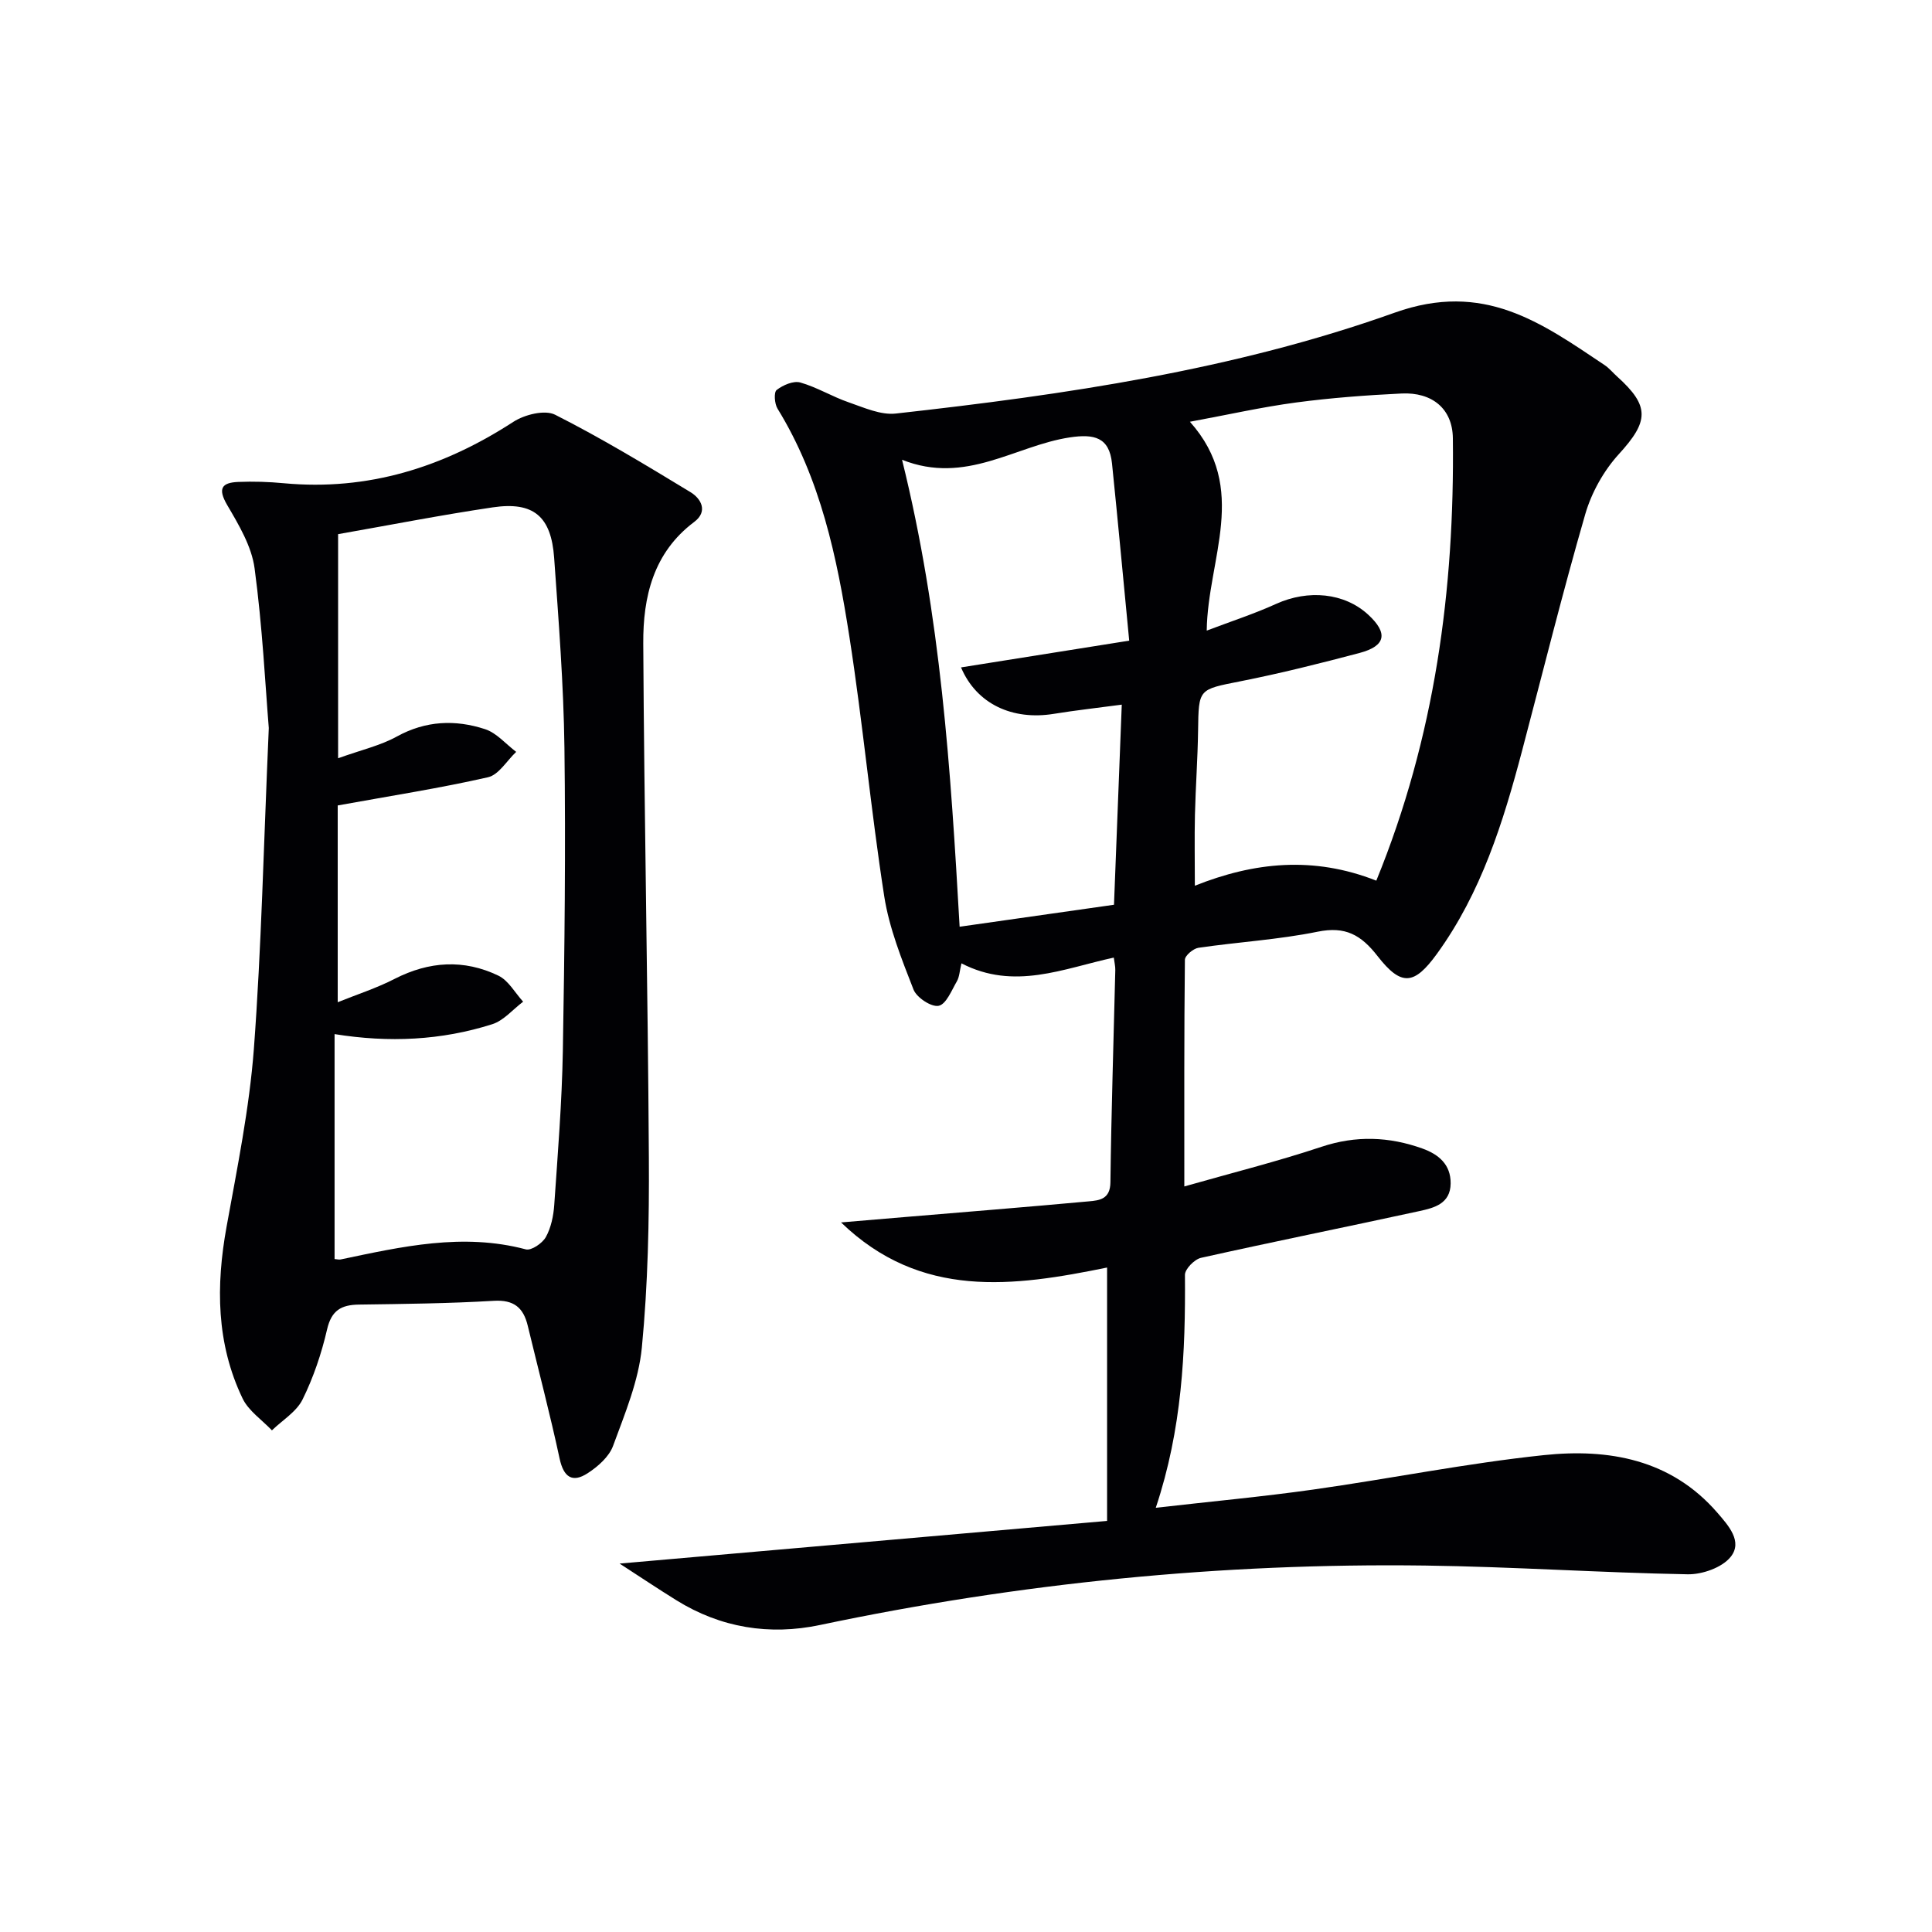
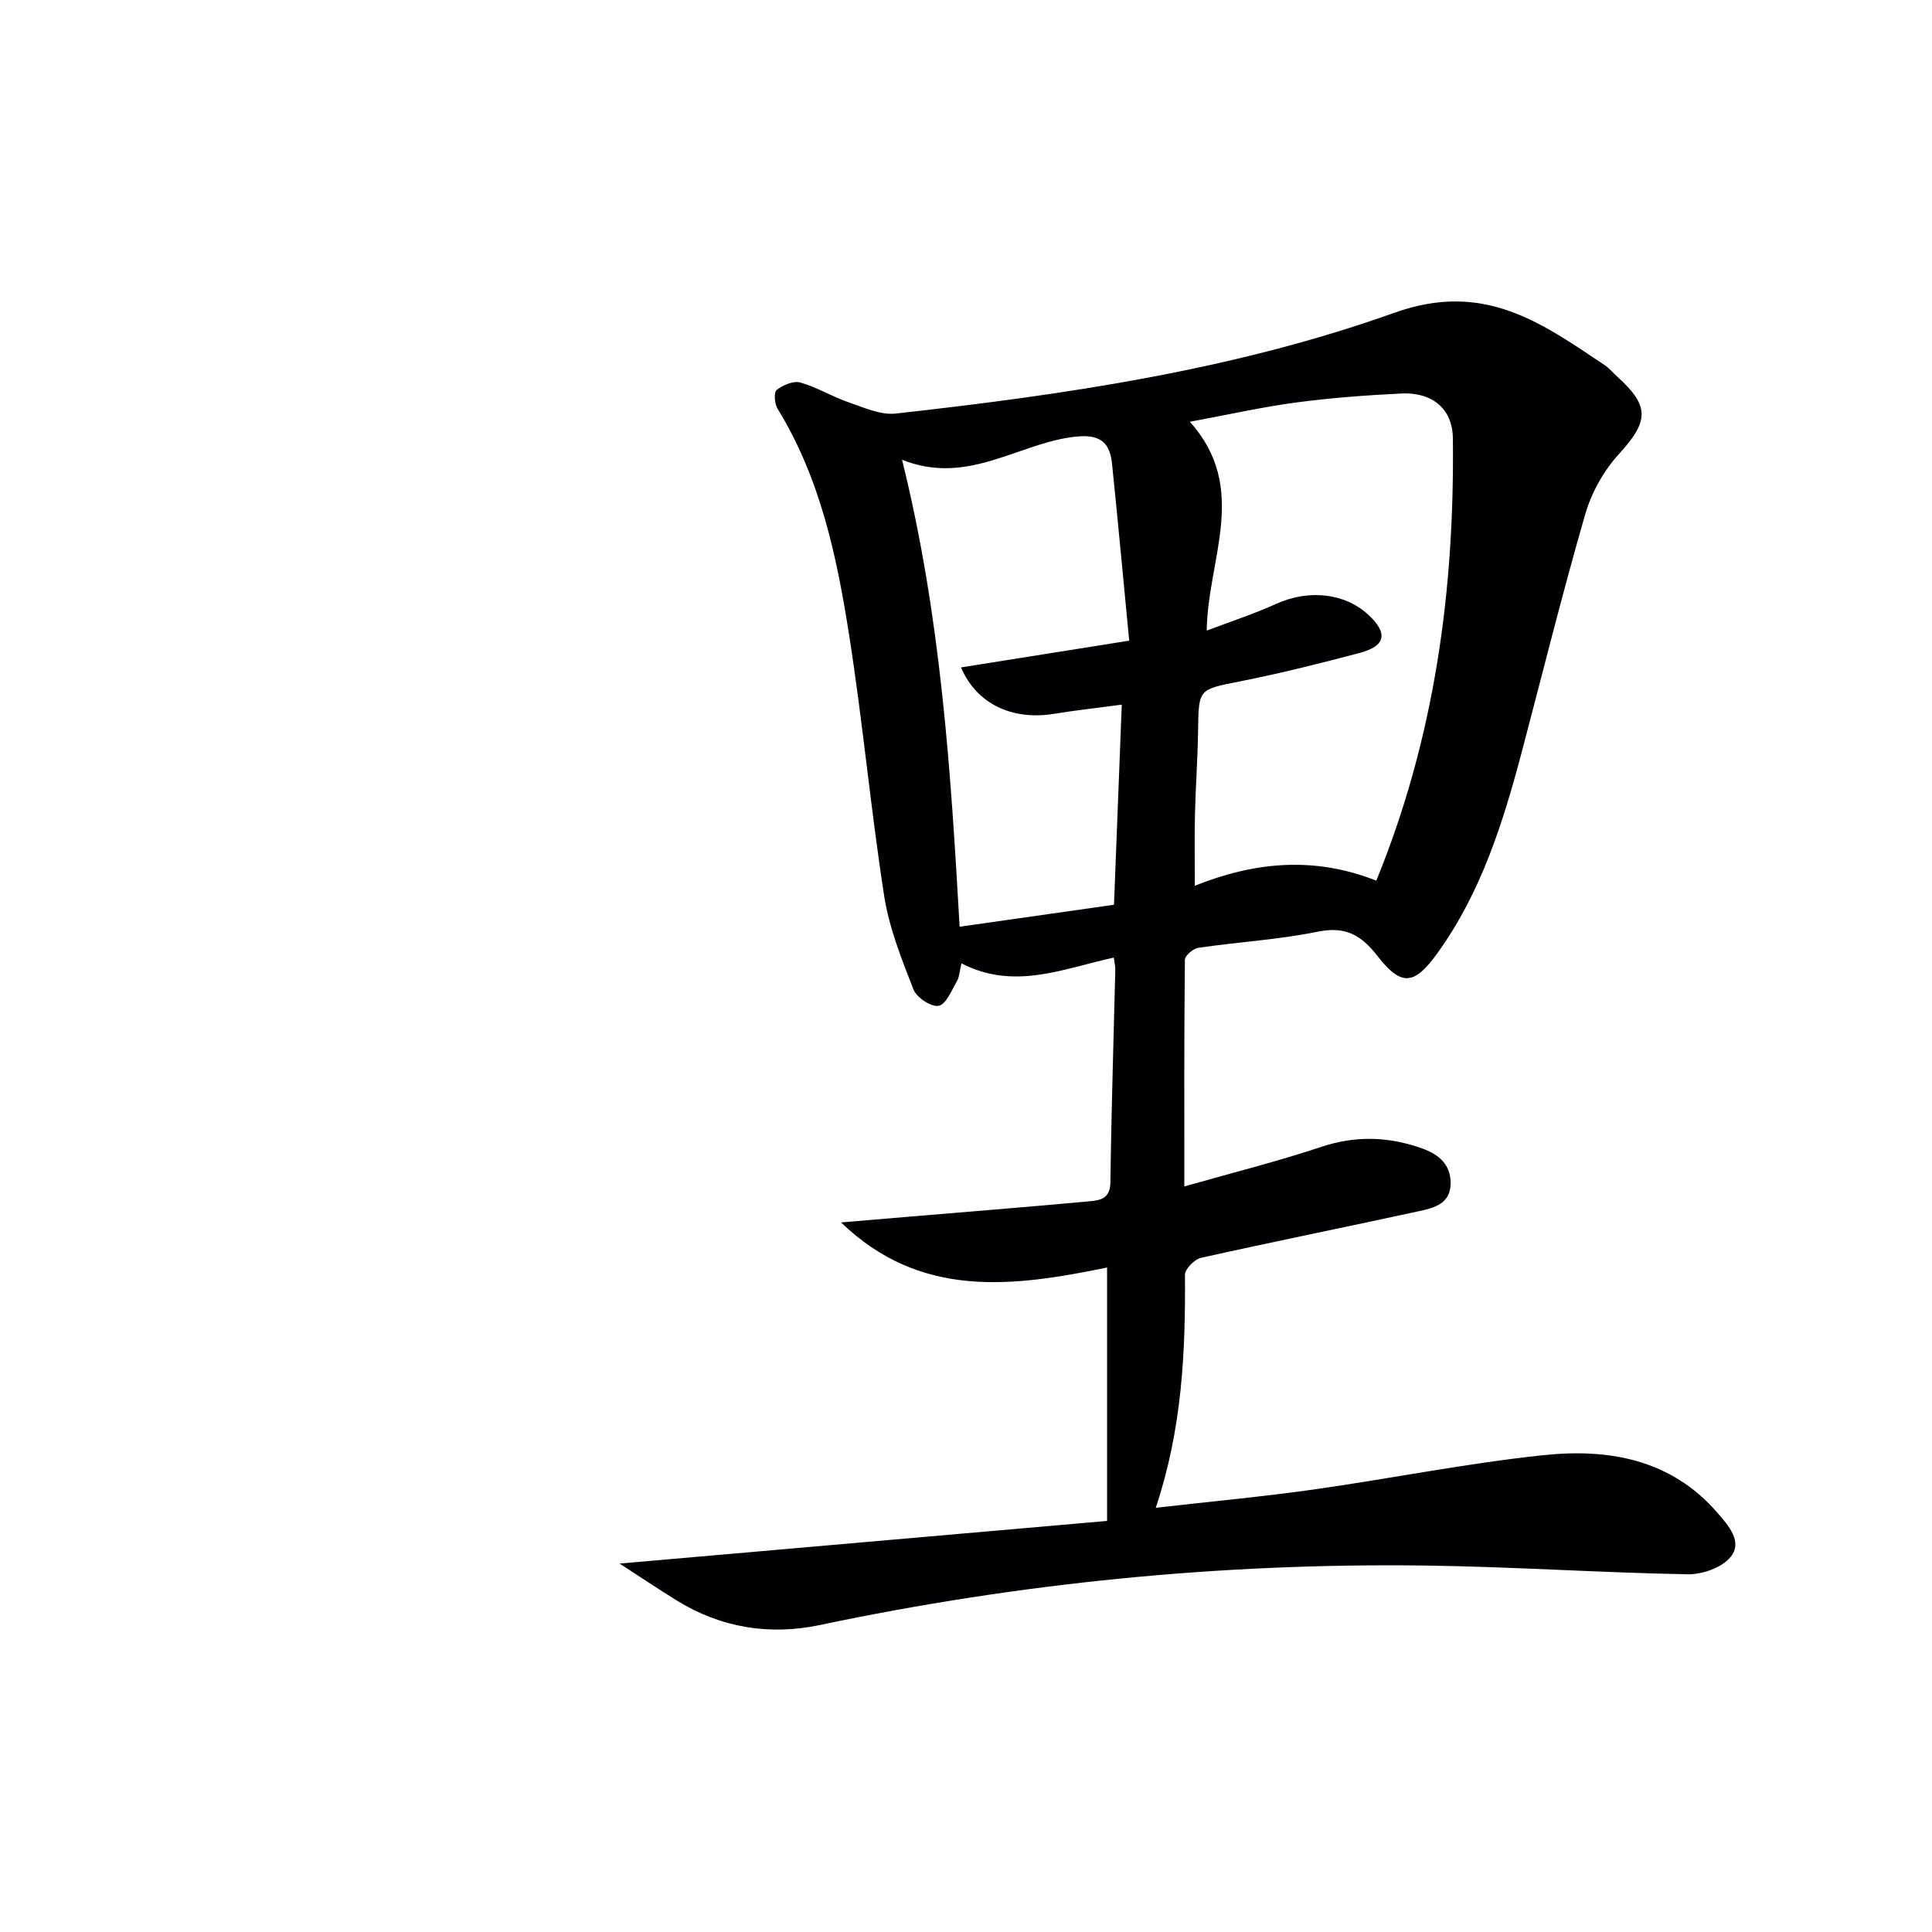
<svg xmlns="http://www.w3.org/2000/svg" enable-background="new 0 0 400 400" viewBox="0 0 400 400">
  <g fill="#010104">
    <path d="m239.29 312.17c11.53-1.32 22.09-2.29 32.58-3.77 15.94-2.25 31.76-5.45 47.75-7.13 13.42-1.41 26.34.84 35.93 11.91 2.3 2.66 5.32 5.98 2.76 9.16-1.78 2.22-5.89 3.66-8.92 3.6-18.13-.33-36.24-1.57-54.36-1.81-42.19-.55-83.95 3.61-125.27 12.31-10.43 2.2-20.53.59-29.73-5.13-3.9-2.42-7.72-4.98-11.75-7.59 33.48-2.93 66.97-5.86 100.93-8.83 0-18.4 0-35.4 0-52.46-19.38 3.96-38.55 6.63-55.08-9.34 4.34-.37 8.68-.74 13.03-1.1 12.75-1.07 25.5-2.09 38.23-3.26 2.22-.2 4.47-.42 4.51-3.94.18-14.64.66-29.28 1.01-43.93.02-.79-.18-1.58-.31-2.6-10.47 2.27-20.62 6.84-31.54 1.19-.39 1.61-.42 2.8-.94 3.7-1.1 1.89-2.22 4.77-3.78 5.09-1.51.31-4.56-1.7-5.21-3.37-2.45-6.28-5.03-12.71-6.06-19.31-2.78-17.87-4.43-35.91-7.22-53.78-2.56-16.41-5.96-32.68-14.87-47.17-.63-1.02-.79-3.4-.18-3.87 1.3-1.01 3.47-1.95 4.89-1.55 3.46.98 6.63 2.95 10.06 4.12 3.15 1.09 6.6 2.66 9.72 2.31 35.04-3.9 70.06-9.02 103.27-20.88 18.47-6.6 30.33 2.05 43.48 10.85.96.64 1.71 1.58 2.58 2.36 6.85 6.16 6.56 9.29.36 16.08-3.12 3.42-5.64 7.93-6.94 12.39-4.7 16.24-8.77 32.66-13.09 49.02-3.92 14.83-8.47 29.41-17.63 42.04-4.69 6.47-7.36 6.8-12.29.47-3.43-4.41-6.68-6.22-12.41-5.05-8.11 1.65-16.46 2.13-24.68 3.33-1.07.16-2.79 1.61-2.8 2.48-.17 15.28-.12 30.56-.12 46.93 10.01-2.85 19.31-5.18 28.38-8.2 7.17-2.39 14.03-2.12 20.94.36 3.3 1.19 5.86 3.27 5.82 7.22-.04 4.21-3.43 5.06-6.46 5.72-15.06 3.28-30.18 6.32-45.22 9.68-1.35.3-3.34 2.32-3.33 3.53.13 16.01-.59 31.9-6.04 48.22zm45.66-129.84c12.14-29.7 16.22-60.29 15.85-91.6-.07-6.16-4.35-9.56-10.61-9.26-7.3.35-14.6.9-21.84 1.86-7.08.94-14.08 2.53-21.99 3.99 12.35 13.85 3.67 28.34 3.48 43.24 5.19-1.97 9.88-3.49 14.34-5.52 6.67-3.03 14.16-2.32 19.09 2.22 4.15 3.82 3.67 6.48-1.79 7.93-8.16 2.16-16.37 4.22-24.65 5.86-8.7 1.73-8.66 1.49-8.78 10.2-.08 5.81-.51 11.62-.65 17.43-.11 4.78-.02 9.56-.02 14.7 12.22-4.87 24.5-6.2 37.57-1.05zm-98.19-87.14c8.04 32.46 10.06 64.03 11.92 96.68 11.22-1.6 21.73-3.09 31.96-4.55.56-14.52 1.08-27.74 1.61-41.43-4.91.66-9.49 1.16-14.04 1.9-8.6 1.41-16.04-2.04-19.24-9.61 11.26-1.79 22.37-3.56 34.82-5.54-1.23-12.71-2.33-24.7-3.56-36.68-.56-5.47-3.73-6.15-8.74-5.4-11.31 1.7-21.5 9.9-34.73 4.63z" />
-     <path d="m55.65 150.73c-.71-8.66-1.31-20.93-2.94-33.06-.61-4.56-3.27-9.01-5.68-13.12-1.99-3.41-1.13-4.63 2.29-4.77 3.15-.13 6.33-.03 9.47.27 17.41 1.61 32.98-3.29 47.49-12.71 2.32-1.5 6.51-2.56 8.66-1.47 9.59 4.85 18.82 10.44 28.01 16.02 2.23 1.35 3.68 4 .78 6.17-8.49 6.37-10.61 15.55-10.55 25.18.19 35.46.95 70.91 1.16 106.37.08 13.13-.19 26.32-1.45 39.37-.67 6.93-3.52 13.72-5.96 20.37-.83 2.26-3.14 4.29-5.27 5.67-3.16 2.05-4.97.82-5.8-3.04-1.98-9.22-4.39-18.35-6.6-27.52-.9-3.73-2.87-5.39-7.03-5.14-9.29.55-18.61.65-27.92.78-3.65.05-5.68 1.19-6.59 5.13-1.15 4.98-2.82 9.95-5.08 14.52-1.26 2.55-4.17 4.28-6.34 6.39-2.07-2.18-4.84-4.03-6.08-6.61-5.45-11.37-5.53-23.33-3.31-35.56 2.21-12.21 4.71-24.45 5.65-36.79 1.56-20.9 2.01-41.87 3.09-66.45zm14.35-40.14v46.4c4.86-1.75 8.78-2.63 12.16-4.5 5.99-3.3 12.11-3.54 18.28-1.52 2.4.79 4.3 3.09 6.43 4.7-1.93 1.81-3.6 4.74-5.83 5.25-9.92 2.26-19.99 3.82-31.12 5.84v40.74c3.93-1.59 8.02-2.9 11.79-4.84 7.13-3.65 14.34-4.1 21.48-.66 2.09 1.01 3.44 3.55 5.12 5.39-2.12 1.59-4.01 3.9-6.39 4.66-10.55 3.36-21.42 3.86-32.65 2.05v46.57c.58.05.93.16 1.24.09 12.67-2.66 25.3-5.56 38.36-2.09 1.13.3 3.43-1.27 4.14-2.55 1.08-1.94 1.58-4.38 1.74-6.64.73-10.61 1.59-21.22 1.78-31.85.36-20.94.6-41.88.33-62.82-.17-13.11-1.2-26.22-2.13-39.32-.61-8.6-4.28-11.69-12.69-10.45-10.81 1.6-21.54 3.71-32.04 5.55z" />
  </g>
</svg>